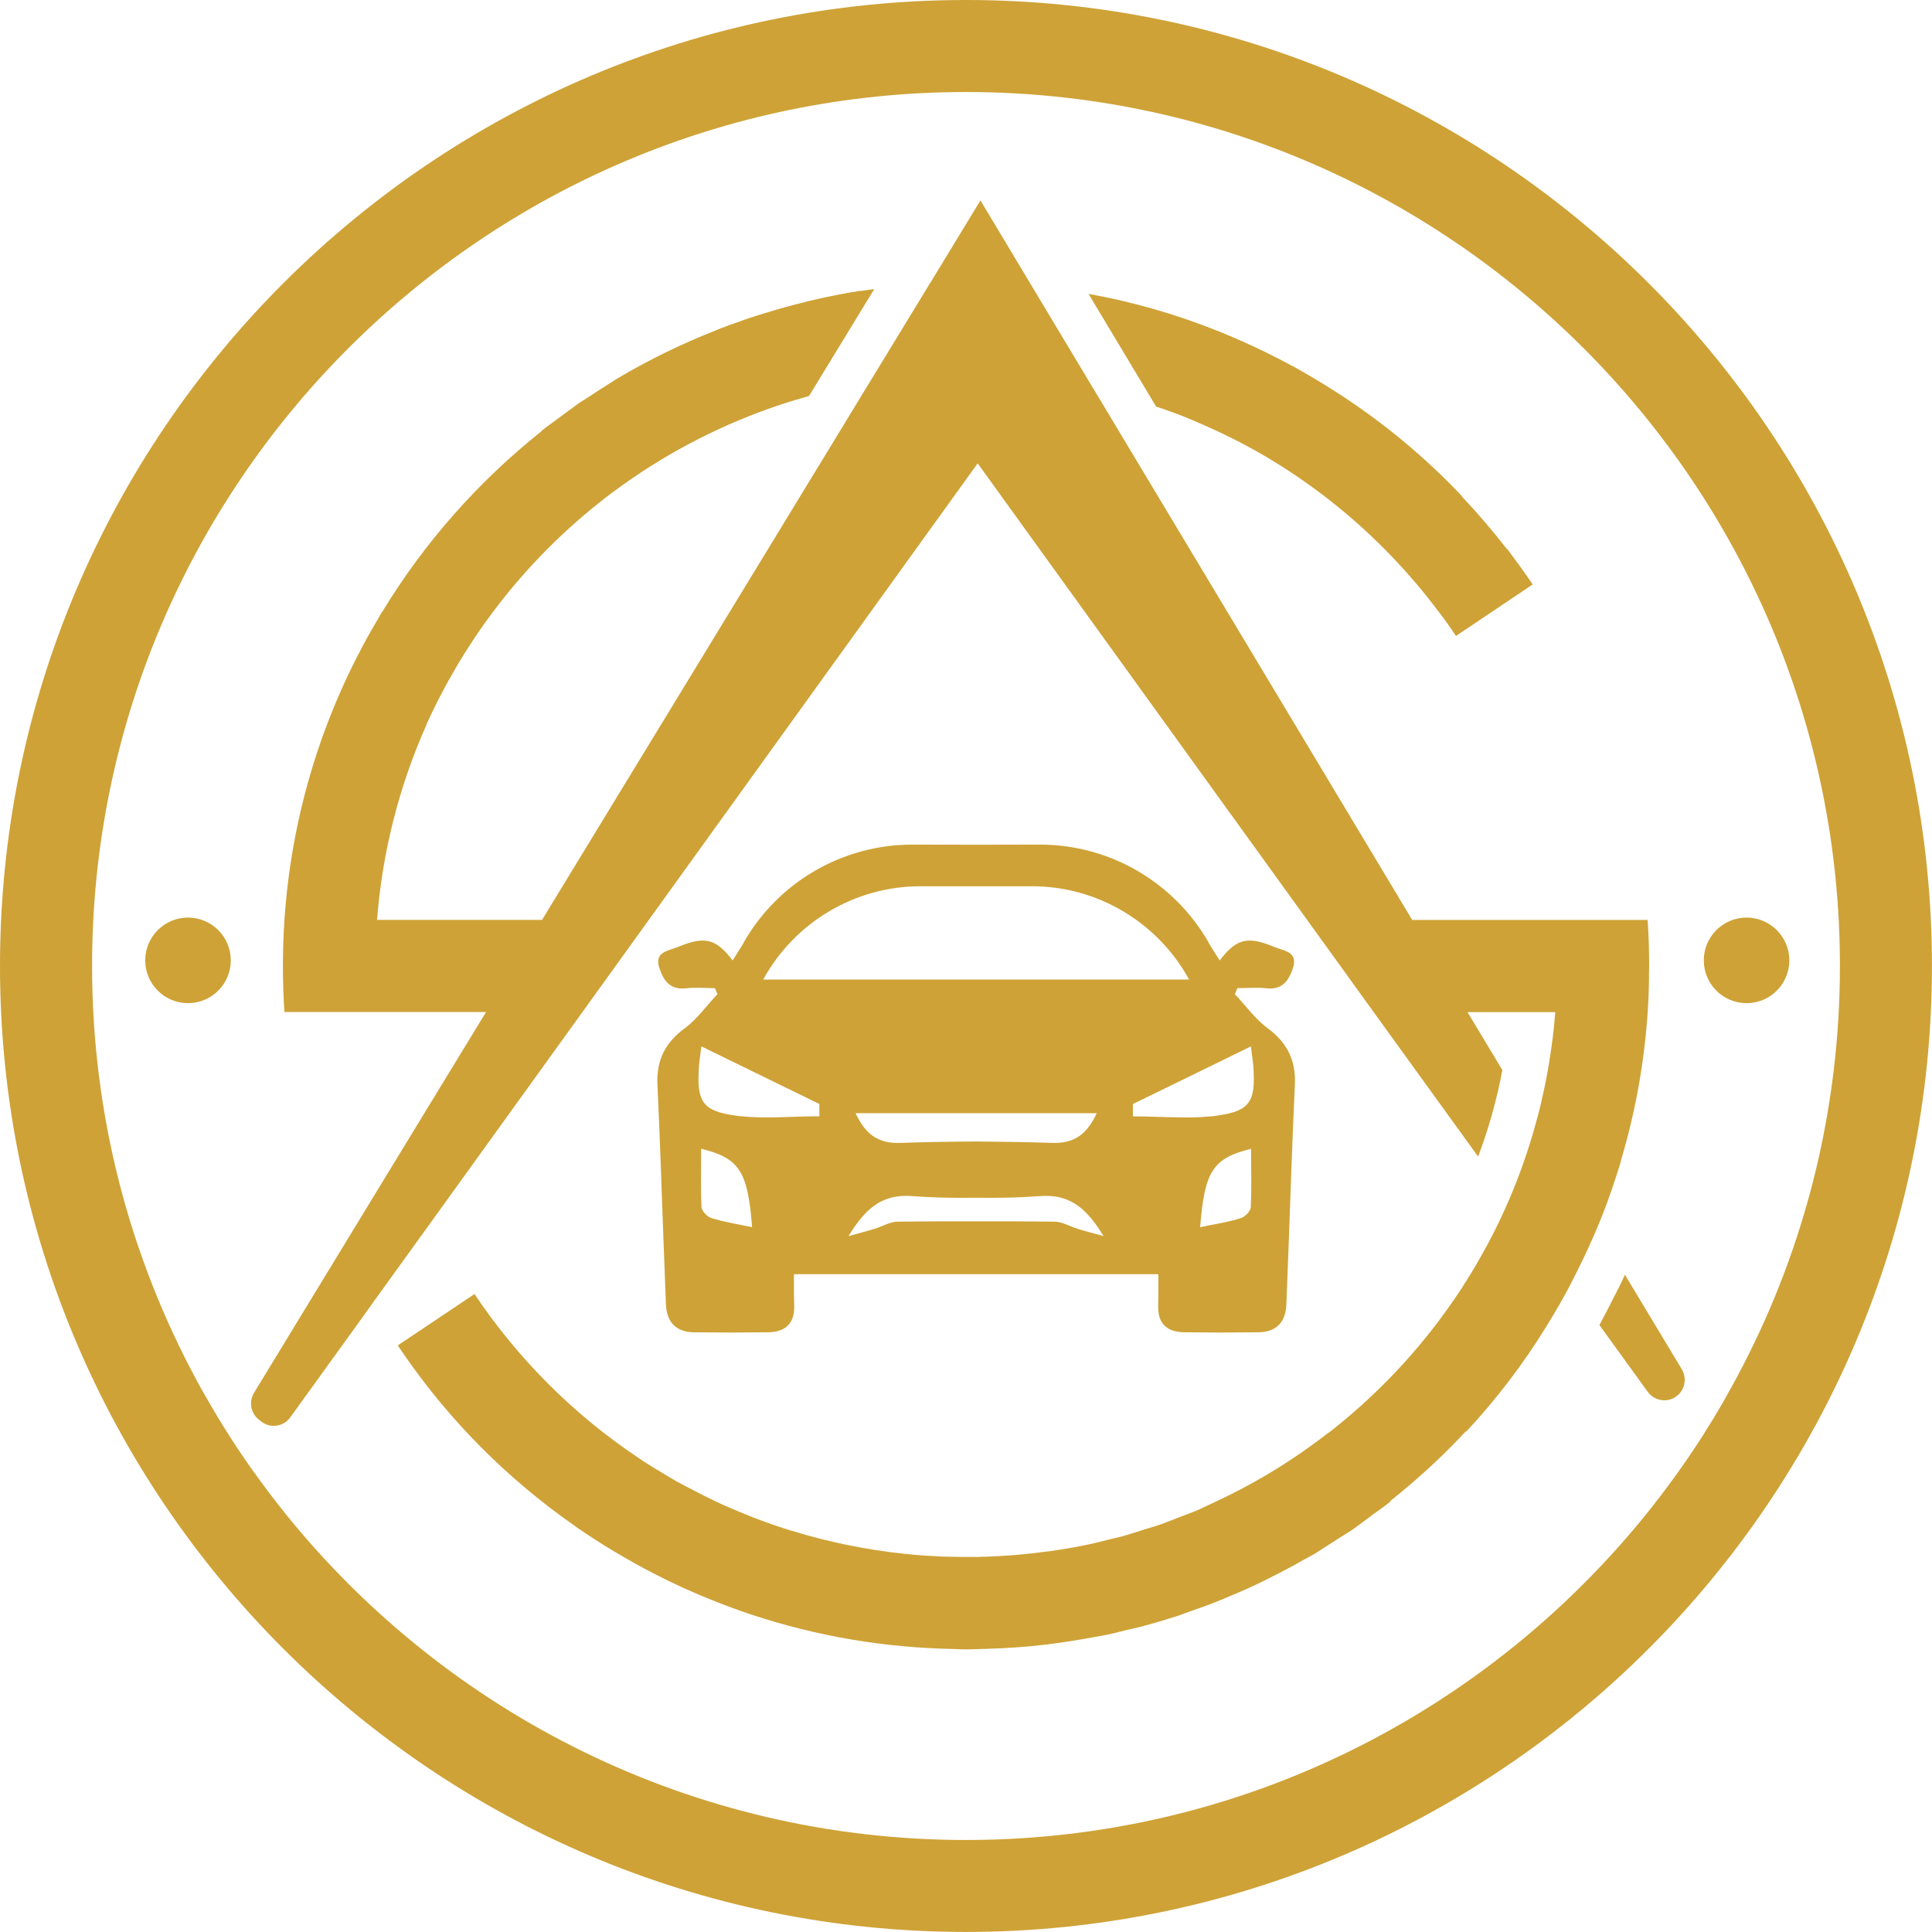
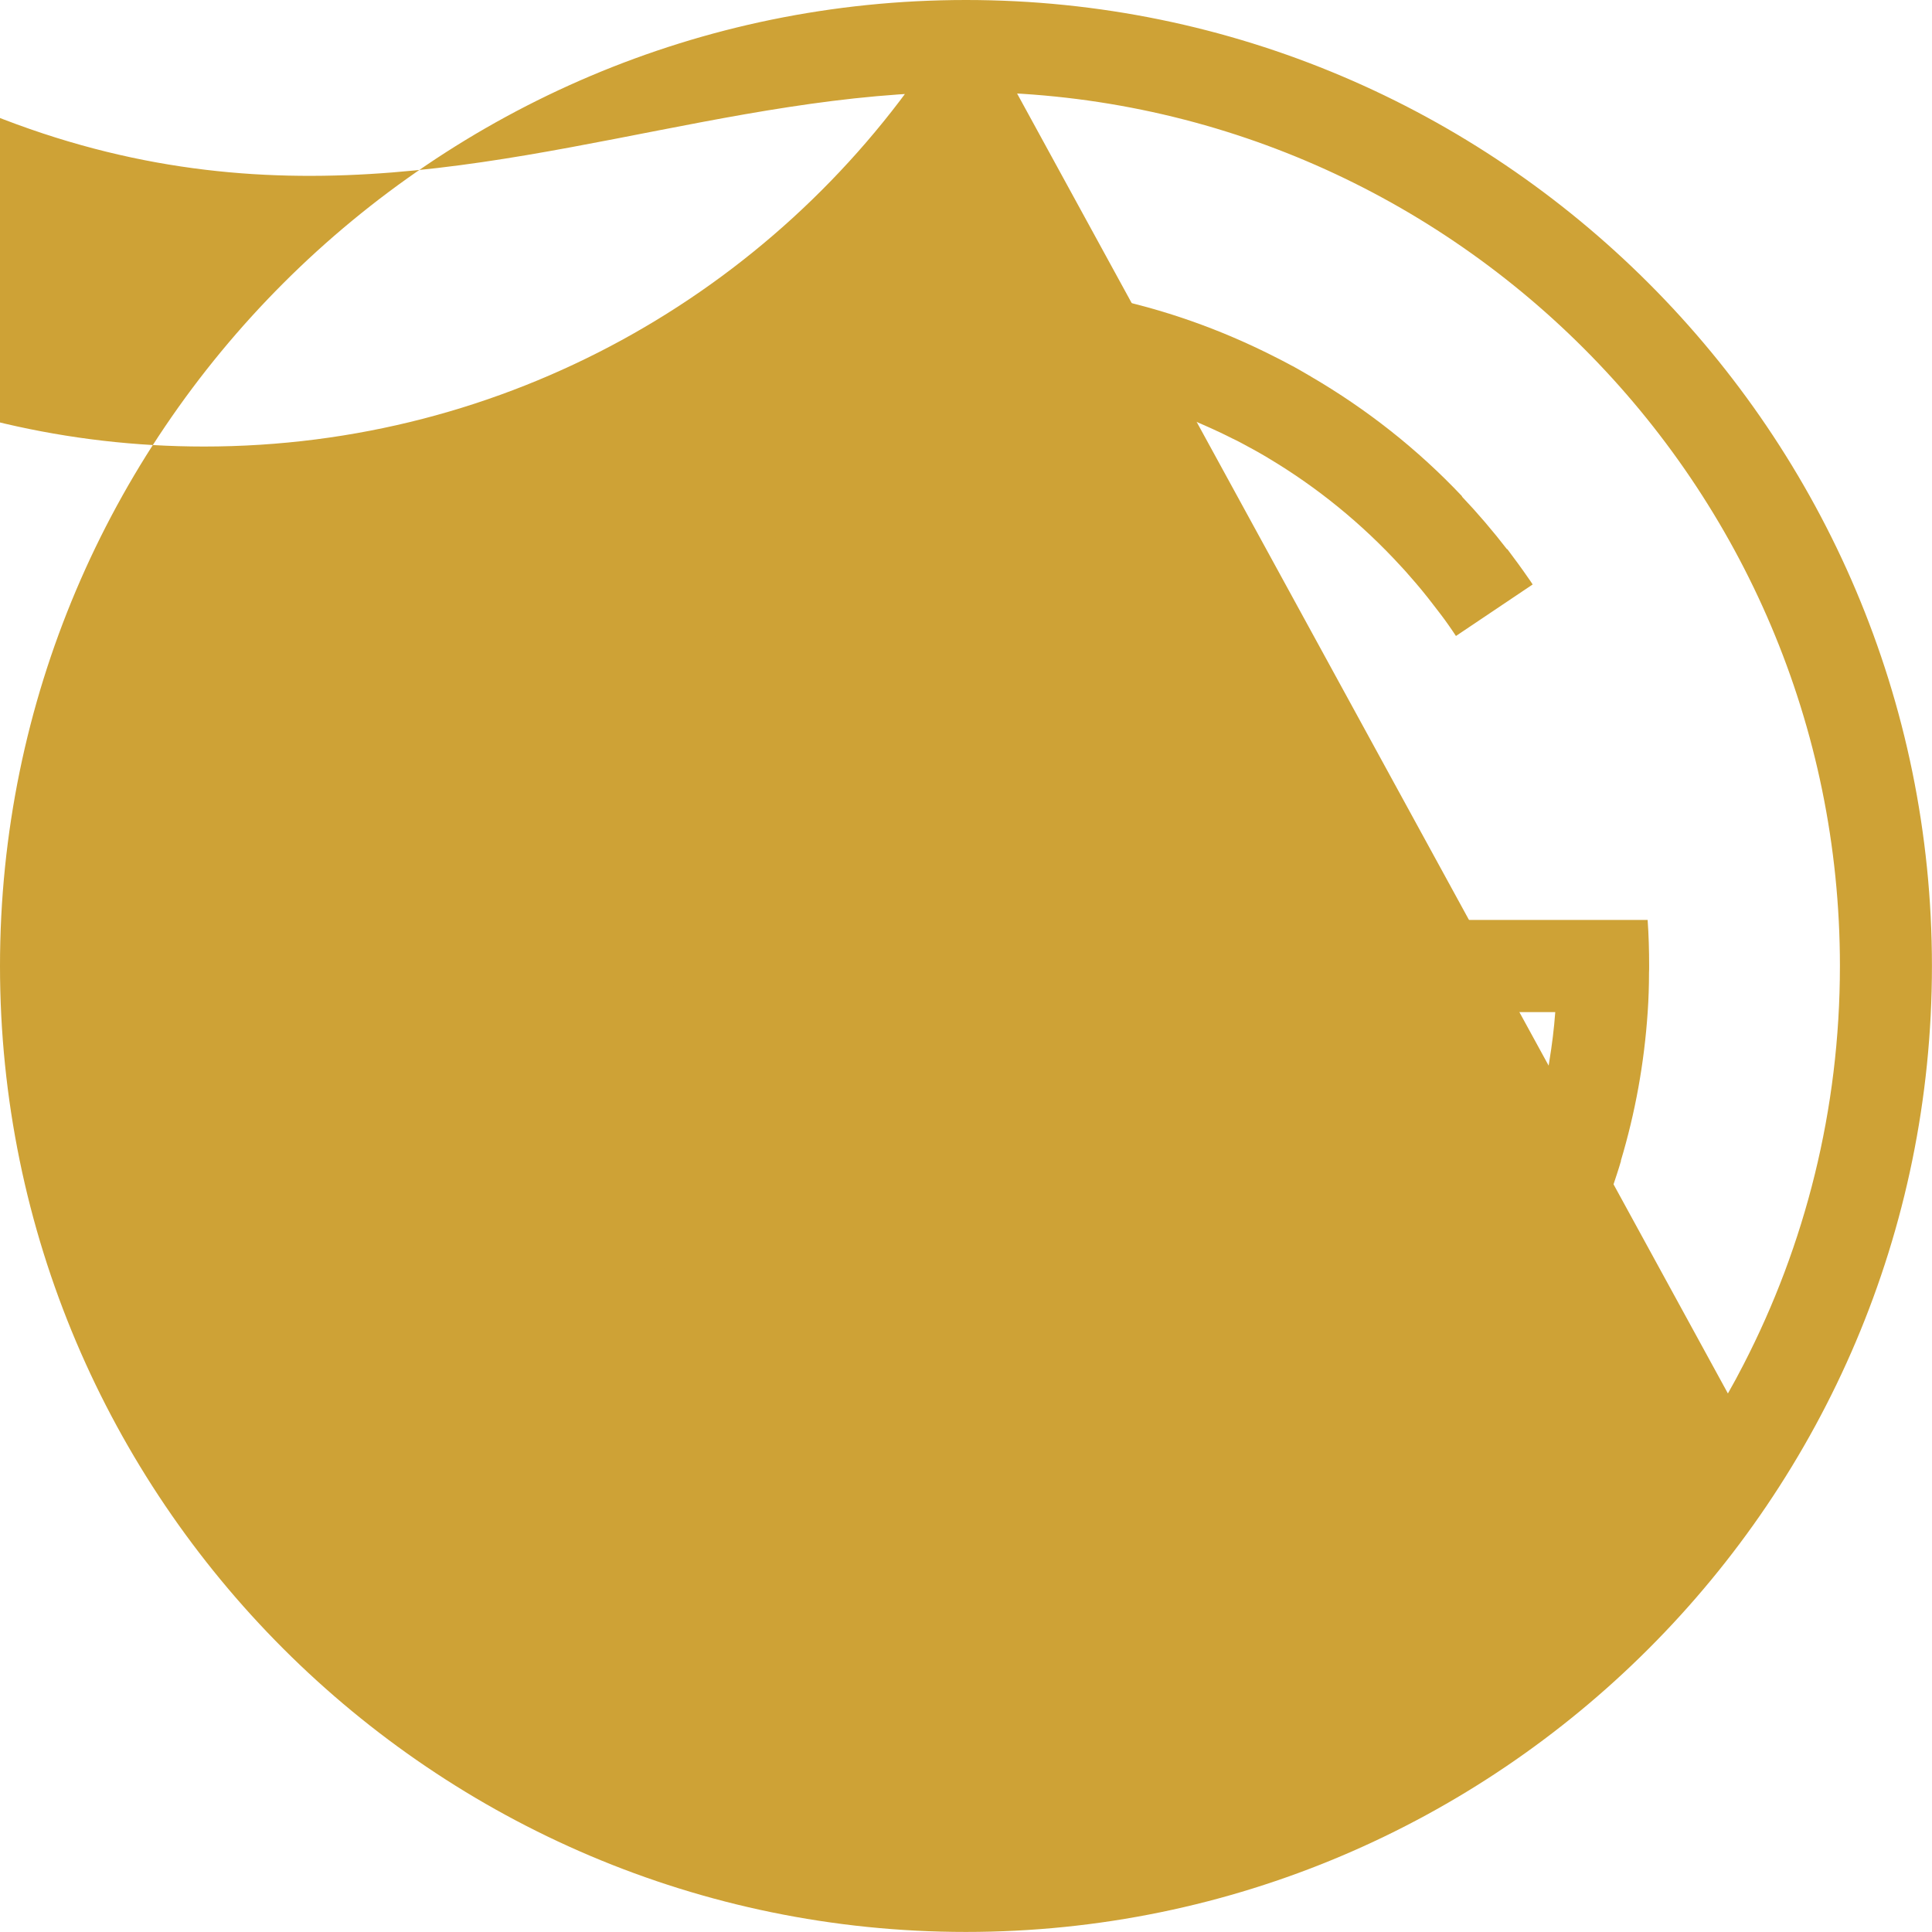
<svg xmlns="http://www.w3.org/2000/svg" version="1.1" width="320.61" height="320.61">
  <svg id="SvgjsSvg1018" data-name="Layer 2" viewBox="0 0 320.61 320.61">
    <defs>
      <style>
      .cls-1 {
        fill: #cea236;
      }
    </style>
    </defs>
    <g id="SvgjsG1017" data-name="Layer 1">
      <g>
-         <path class="cls-1" d="M160.3,0C71.92,0,0,71.92,0,160.3s71.92,160.3,160.3,160.3,160.3-71.92,160.3-160.3S248.69,0,160.3,0ZM286.75,231.24c-1.11,2-2.27,3.98-3.51,5.91-.77,1.29-1.58,2.52-2.42,3.76-26.05,38.83-70.34,64.43-120.51,64.43-45.43,0-86.03-20.98-112.65-53.78-2.18-2.69-4.28-5.49-6.28-8.33-2.55-3.63-4.92-7.39-7.12-11.27-.57-.94-1.09-1.9-1.61-2.87-11.07-20.49-17.37-43.92-17.37-68.78C15.27,80.33,80.33,15.27,160.3,15.27s145.03,65.05,145.03,145.03c0,23.83-5.78,46.34-16.02,66.19-.82,1.61-1.68,3.19-2.57,4.75Z" />
+         <path class="cls-1" d="M160.3,0C71.92,0,0,71.92,0,160.3s71.92,160.3,160.3,160.3,160.3-71.92,160.3-160.3S248.69,0,160.3,0Zc-1.11,2-2.27,3.98-3.51,5.91-.77,1.29-1.58,2.52-2.42,3.76-26.05,38.83-70.34,64.43-120.51,64.43-45.43,0-86.03-20.98-112.65-53.78-2.18-2.69-4.28-5.49-6.28-8.33-2.55-3.63-4.92-7.39-7.12-11.27-.57-.94-1.09-1.9-1.61-2.87-11.07-20.49-17.37-43.92-17.37-68.78C15.27,80.33,80.33,15.27,160.3,15.27s145.03,65.05,145.03,145.03c0,23.83-5.78,46.34-16.02,66.19-.82,1.61-1.68,3.19-2.57,4.75Z" />
        <path class="cls-1" d="M192.85,67.79c1.01.37,2.03.74,3.04,1.11.62.25,1.24.52,1.88.77,1.14.49,2.3.99,3.44,1.51,1.11.49,2.2,1.04,3.29,1.58.37.17.72.35,1.06.52,1.63.86,3.26,1.75,4.84,2.69,0,0,0,.02.02.02,8.21,4.89,15.62,10.95,22.05,17.97.52.54,1.04,1.14,1.53,1.71,1.36,1.53,2.64,3.09,3.88,4.72.86,1.11,1.75,2.25,2.57,3.44.4.57.79,1.14,1.16,1.71l12.73-8.55c-.22-.35-.44-.67-.67-.99-1.14-1.66-2.32-3.26-3.53-4.87h-.07c-2.35-3.04-4.84-5.96-7.49-8.75h.07c-7.46-7.91-15.94-14.53-25.04-19.85-.12-.1-.27-.17-.42-.25-.79-.47-1.58-.91-2.37-1.36-.69-.37-1.38-.74-2.1-1.11-.42-.22-.84-.44-1.26-.64-8.9-4.52-18.46-7.93-28.52-9.96l-2.3-.44,11.22,18.71c.32.1.67.2.99.32Z" />
        <path class="cls-1" d="M268.98,192.61c2.37-7.91,3.88-16.16,4.45-24.67.15-2.17.22-4.35.22-6.55.02-.35.02-.72.02-1.09,0-2.57-.07-5.12-.25-7.64h-39.07l-18.09-30.15-29.31-48.84-5.46-9.1-.05-.07-10.23-17.05-4.65-7.76-3.86-6.43-3.83,6.3-4.57,7.51h-.02l-.02.05-9.99,16.39-.02.02-5.26,8.65-49.04,80.47h-27.38c.86-11.12,3.61-22.07,8.18-32.33h-.02c1.48-3.31,3.14-6.5,4.97-9.59.74-1.31,1.56-2.57,2.37-3.83.49-.79,1.01-1.53,1.53-2.3.52-.74,1.04-1.48,1.58-2.2,5.22-7.14,11.37-13.52,18.29-19.01,1.31-1.06,2.69-2.08,4.08-3.06,7.86-5.59,16.56-10.03,25.88-13.15,1.61-.54,3.21-1.01,4.82-1.46l10.83-17.75c-.77.1-1.51.2-2.25.32l.02-.05c-2.84.44-5.64,1.01-8.4,1.66-.2.05-.4.1-.59.15-1.11.27-2.22.57-3.36.87-.47.12-.94.25-1.43.4-.87.25-1.71.52-2.55.77-.74.25-1.46.44-2.18.69-.62.2-1.21.42-1.8.64-.96.32-1.9.67-2.87,1.04-.32.12-.64.25-.96.4-5.54,2.17-10.97,4.82-16.24,7.93-.57.35-1.14.74-1.71,1.09-1.09.69-2.15,1.36-3.21,2.08-.49.32-1.01.62-1.51.96-.42.3-.79.59-1.21.89-.77.54-1.51,1.11-2.25,1.66-.89.67-1.83,1.31-2.69,2l.02.05c-10.5,8.35-19.5,18.51-26.49,30.03h-.05c-.15.27-.3.52-.44.79-.22.4-.44.79-.67,1.16-.54.96-1.11,1.88-1.61,2.84-7.59,13.94-12.33,29.63-13.45,46.32-.17,2.52-.25,5.07-.25,7.64s.07,5.12.25,7.64h33.46l-8.43,13.82-5.26,8.63-10.03,16.46-4.57,7.51-10.21,16.76c-.86,1.41-.59,3.24.64,4.33l.4.32c1.51,1.33,3.81,1.06,4.97-.57l8.85-12.26,4.77-6.62v-.02l9.99-13.84,24.86-34.5,11-15.27,54.6-75.8,39.82,55.19,14.88,20.61,11.02,15.27,17.33,23.97c1.29-3.44,2.37-6.94,3.21-10.53l.07-.27c.27-1.21.52-2.37.74-3.56l-5.78-9.61h14.56c-.2,2.74-.54,5.46-.99,8.18-.02.22-.07.42-.1.64-.05.22-.07.44-.12.67-.3,1.75-.67,3.53-1.09,5.29-.02.12-.05.25-.07.4-.3,1.19-.59,2.37-.94,3.56-1.16,4.2-2.62,8.35-4.35,12.38-1.11,2.57-2.32,5.12-3.66,7.59-.4.74-.82,1.48-1.24,2.22-.91,1.61-1.88,3.19-2.87,4.72-.07.12-.12.22-.2.32-5.81,8.87-13.03,16.76-21.33,23.33-.32.27-.69.52-1.04.77-5.78,4.47-12.11,8.3-18.83,11.39-.82.37-1.61.79-2.42,1.14-1.04.42-2.08.82-3.11,1.21-1.04.4-2.1.84-3.16,1.21-.89.3-1.8.57-2.69.84-1.24.4-2.45.79-3.68,1.14-.67.17-1.33.32-1.98.47-1.53.4-3.04.77-4.55,1.06-3.58.72-7.22,1.21-10.9,1.53-1.63.15-3.26.22-4.89.3-.52,0-1.04.02-1.56.05-1.78.02-3.58,0-5.36-.05-.27,0-.54-.02-.82-.02-1.98-.1-3.95-.22-5.93-.44-.07,0-.12,0-.2-.02-6.3-.67-12.53-1.93-18.59-3.81-.05,0-.07-.02-.12-.02-1.85-.57-3.71-1.21-5.54-1.9-.27-.12-.57-.22-.84-.32-1.51-.59-3.02-1.24-4.5-1.88-.62-.27-1.24-.54-1.83-.84-1.09-.52-2.18-1.06-3.26-1.63-.96-.49-1.93-.99-2.87-1.51-.67-.37-1.31-.77-1.98-1.16-1.29-.77-2.57-1.53-3.81-2.35-.27-.17-.52-.35-.77-.52-10.75-7.19-19.99-16.44-27.16-27.16l-12.73,8.53c.32.44.62.94.94,1.38,7.83,11.37,17.42,20.84,28.13,28.35.17.12.37.25.54.4,1.51,1.04,3.02,2.03,4.55,2.99.57.35,1.14.69,1.71,1.04,1.19.72,2.4,1.41,3.61,2.08,1.01.57,2.03,1.11,3.04,1.63.84.42,1.66.84,2.47,1.24,1.48.72,2.99,1.41,4.5,2.05.42.17.84.37,1.29.54,1.9.79,3.86,1.56,5.83,2.25.05.02.12.05.17.07,10.58,3.71,21.85,5.91,33.59,6.3.25.02.49.02.74.02,1.06.02,2.13.1,3.21.1.89,0,1.78-.05,2.67-.07h.69v-.02c3.36-.1,6.7-.32,9.99-.72v.02c.07-.02.15-.02.22-.05,1.09-.12,2.17-.3,3.26-.45,1.06-.17,2.13-.35,3.16-.52.99-.17,1.95-.35,2.94-.54.2-.05.42-.07.64-.12.94-.2,1.88-.44,2.82-.69.96-.22,1.93-.42,2.87-.67,1.93-.52,3.86-1.09,5.78-1.71.1-.02.2-.07.3-.1.64-.22,1.26-.47,1.88-.69,1.53-.52,3.04-1.06,4.52-1.66.64-.25,1.26-.52,1.9-.79,1.48-.62,2.97-1.26,4.42-1.95.57-.25,1.11-.54,1.68-.82,1.53-.74,3.04-1.53,4.55-2.35.44-.25.89-.49,1.31-.74.77-.42,1.51-.82,2.27-1.24.72-.44,1.41-.94,2.13-1.38.64-.4,1.29-.82,1.9-1.21.79-.52,1.61-.99,2.4-1.53.64-.45,1.26-.94,1.9-1.41.4-.3.79-.59,1.19-.89,1.01-.74,2.08-1.46,3.04-2.25l-.05-.07c4.47-3.56,8.68-7.41,12.56-11.59l.05.07c5.02-5.39,9.44-11.2,13.22-17.33,1.43-2.3,2.79-4.65,4.05-7.04v-.02c.17-.35.35-.64.49-.96.42-.82.82-1.61,1.21-2.42.42-.87.84-1.73,1.24-2.6.1-.22.2-.47.3-.69.4-.89.82-1.78,1.19-2.69,1.24-2.92,2.32-5.91,3.29-8.95.25-.74.47-1.48.69-2.22Z" />
        <path class="cls-1" d="M269.65,211.54c-.22.49-.45.99-.69,1.48-.42.82-.84,1.68-1.29,2.52,0,0-.4.82-.52,1.06l-1.73,3.29,8.01,11.07c1.06,1.46,3.06,1.85,4.57.89,1.56-.99,2.03-3.04,1.09-4.62l-9.44-15.69Z" />
-         <path class="cls-1" d="M296.8,158c-.64-3.26-3.51-5.73-6.96-5.73-3.92,0-7.1,3.18-7.1,7.1s3.18,7.1,7.1,7.1c3.45,0,6.32-2.46,6.96-5.73.09-.44.14-.9.14-1.37s-.05-.93-.14-1.37Z" />
        <path class="cls-1" d="M31.2,152.27c-3.92,0-7.1,3.18-7.1,7.1s3.18,7.1,7.1,7.1,7.1-3.18,7.1-7.1-3.18-7.1-7.1-7.1Z" />
        <path class="cls-1" d="M113.6,170.66c-3.25,2.41-4.68,5.3-4.5,9.32.23,4.8.41,9.64.59,14.43.27,7.32.52,14.68.82,22.02.11,2.93,1.64,4.61,4.61,4.66,4.11.05,8.25.05,12.36,0,2.8-.05,4.39-1.41,4.32-4.39-.07-1.61-.05-3.25-.05-5.25h60.47c0,2,.02,3.64-.02,5.25-.09,2.98,1.5,4.34,4.3,4.39,4.11.05,8.25.05,12.36,0,3-.05,4.5-1.73,4.61-4.66.3-7.34.55-14.7.82-22.02.18-4.8.36-9.64.59-14.43.18-4.02-1.25-6.91-4.48-9.32-2.11-1.55-3.66-3.77-5.48-5.68.16-.34.3-.68.43-1,1.59,0,3.18-.16,4.73.02,2.23.27,3.36-.77,4.07-2.3.18-.36.32-.77.45-1.18.8-2.59-1.61-2.75-3.09-3.36-.32-.14-.59-.25-.86-.34-3.86-1.45-5.64-.84-8.25,2.57-.66-1.09-1.27-1.98-1.82-2.91,0-.05-.02-.07-.02-.09-5.75-10.02-16.41-16.23-27.97-16.23-3.45,0-7.02.02-10.59.02s-7.16-.02-10.61-.02c-11.57,0-22.23,6.2-27.97,16.23,0,.02-.02.05-.02.09-.55.93-1.16,1.82-1.82,2.91-2.59-3.41-4.39-4.02-8.25-2.57-.27.09-.55.2-.86.34-1.48.61-3.89.77-3.09,3.36.14.41.3.82.45,1.18.7,1.52,1.84,2.57,4.07,2.3,1.57-.18,3.14-.02,4.73-.02.16.32.27.66.43,1-1.82,1.91-3.36,4.14-5.45,5.68ZM118.05,202.13c-.68-.2-1.57-1.14-1.64-1.8-.14-3.23-.05-6.43-.05-9.7,6.34,1.57,7.73,3.7,8.45,13.02-2.34-.5-4.59-.84-6.77-1.52ZM178.86,203.93c-1.3-.39-2.57-1.2-3.89-1.2-4.32-.05-8.66-.07-12.98-.05-4.34-.02-8.68,0-13,.05-1.32,0-2.59.82-3.89,1.2-1.41.43-2.86.8-4.3,1.2,2.59-4.18,5.27-7.07,10.59-6.64,3.52.27,7.04.32,10.59.27,3.52.05,7.04,0,10.57-.27,5.32-.43,8,2.45,10.59,6.64-1.43-.41-2.89-.77-4.3-1.2ZM141.98,184.73h40.02c-1.64,3.5-3.7,5.07-7.48,4.93-4.18-.14-8.36-.2-12.52-.23-4.18.02-8.36.09-12.54.23-3.77.14-5.84-1.43-7.48-4.93ZM207.57,200.34c-.05.66-.95,1.59-1.64,1.8-1.7.55-3.45.86-5.27,1.2-.5.11-1,.2-1.5.32.73-9.32,2.11-11.45,8.45-13.02v.23c0,3.2.11,6.32-.05,9.48ZM207.59,173.64c.05.34.09.64.11.91.16,1.23.25,1.89.3,2.55.36,5.61-.48,7.25-5.93,8.02-.45.07-.93.14-1.39.16-1.7.16-3.43.18-5.18.14-2.39-.02-4.8-.16-7.18-.16h-.32v-2.05c1.84-.91,3.7-1.8,5.54-2.7,4.57-2.23,9.23-4.5,14.04-6.86ZM126.73,162.41c5.23-9.43,15.2-15.34,26-15.34h18.52c10.82,0,20.77,5.91,26,15.34l.07.14h-70.65l.07-.14ZM115.98,177.09c.05-.82.18-1.59.41-3.45,4.82,2.36,9.48,4.64,14.04,6.86,1.84.91,3.7,1.8,5.54,2.7v2.05h-.7c-4,.02-8.04.39-11.95.02-.48-.02-.95-.09-1.41-.16-5.43-.77-6.29-2.41-5.93-8.02Z" />
      </g>
    </g>
  </svg>
  <style>@media (prefers-color-scheme: light) { :root { filter: none; } }
@media (prefers-color-scheme: dark) { :root { filter: none; } }
</style>
</svg>